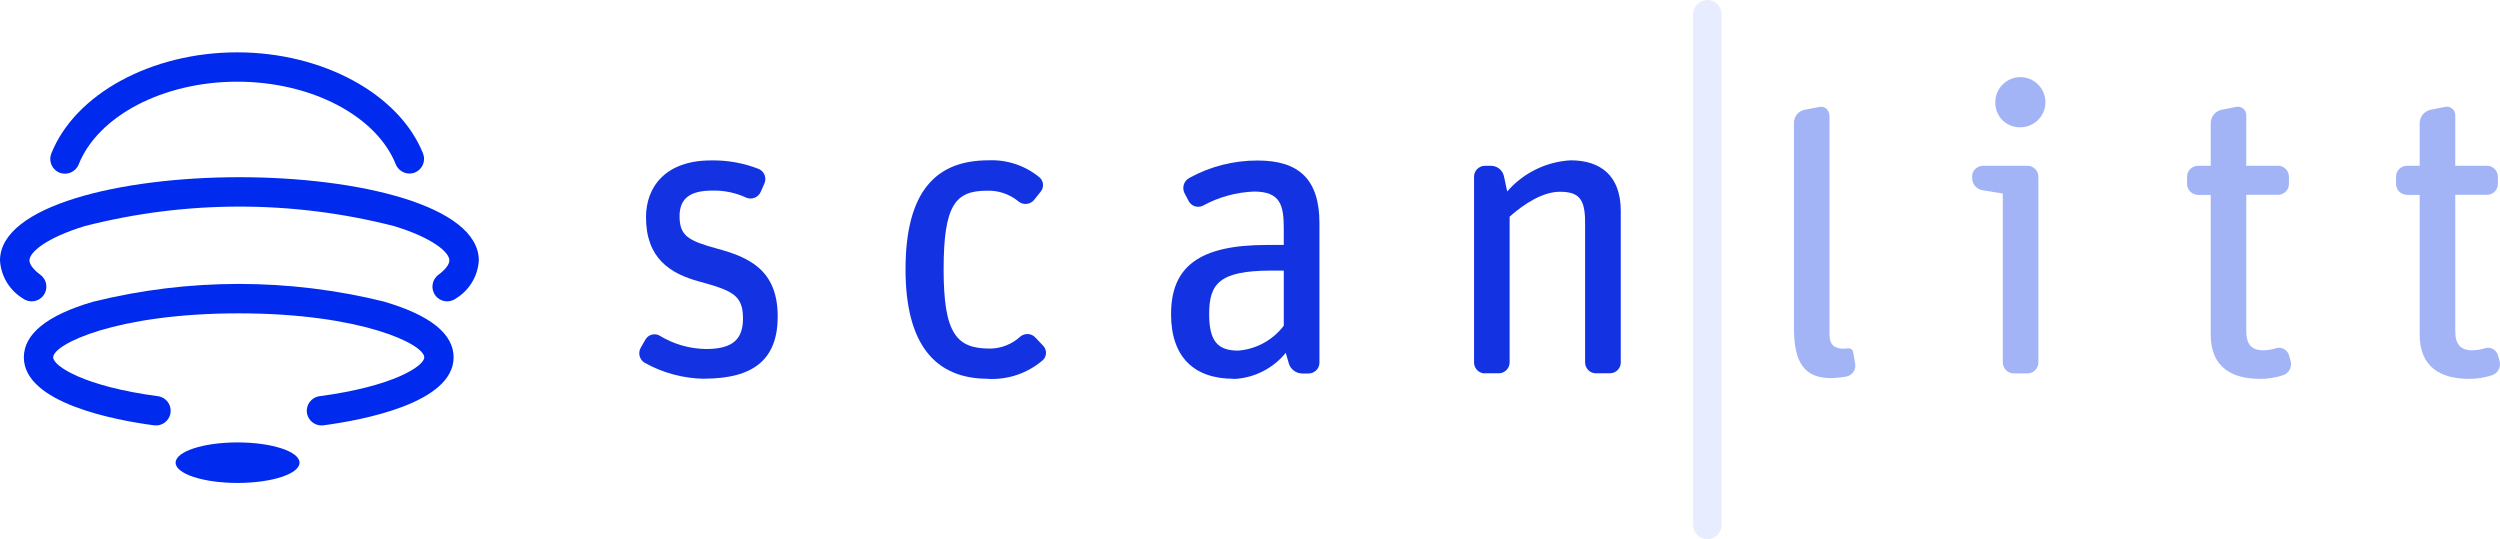
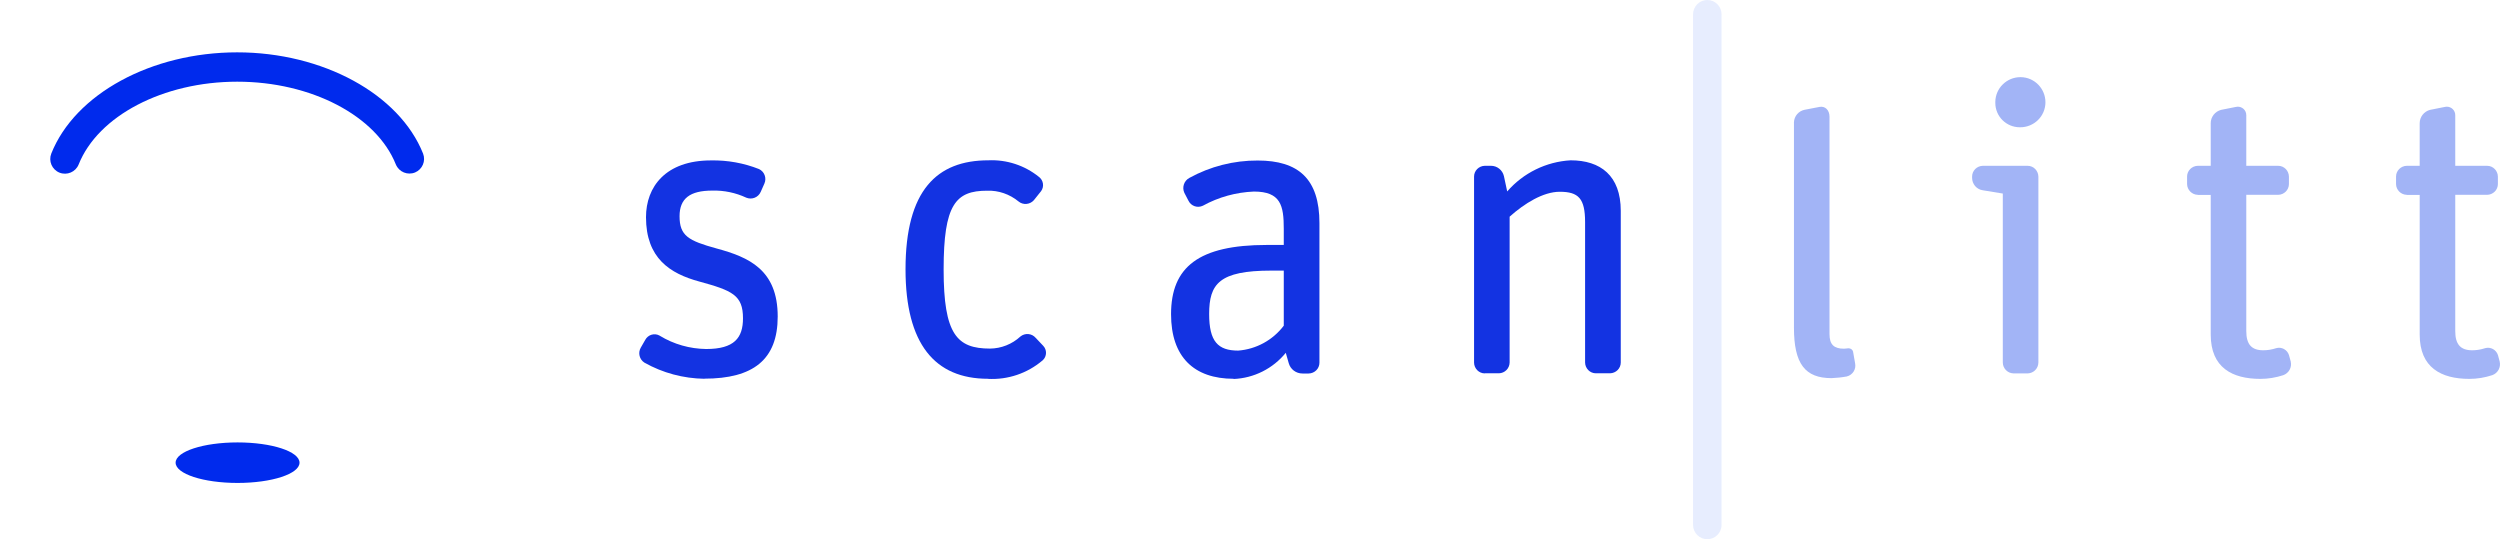
<svg xmlns="http://www.w3.org/2000/svg" id="Layer_1" viewBox="0 0 236.88 51.09">
  <defs>
    <style>.cls-1,.cls-2{}.cls-2{isolation:isolate;opacity:.65;}.cls-3{opacity:.75;}</style>
  </defs>
  <g id="Logo_Scanlitt">
    <g id="Logo_Scanlitt-2">
      <g id="Group_11049">
        <g id="Group_11047">
          <path id="Path_11268" class="cls-1" d="M66.75,35.89c-2-.03-3.95-.55-5.69-1.53-.47-.3-.63-.92-.35-1.41l.43-.75c.26-.48,.86-.67,1.34-.41,.01,0,.02,.01,.03,.02,1.33,.81,2.85,1.24,4.4,1.26,2.67,0,3.49-1.06,3.49-2.91,0-2.2-1.02-2.63-4.16-3.49-2.75-.75-5.03-2.2-5.03-6.09,0-2.87,1.85-5.38,6.16-5.38,1.56-.03,3.11,.25,4.55,.82,.51,.24,.74,.85,.51,1.37l-.35,.79c-.23,.53-.84,.77-1.37,.55-1.01-.47-2.11-.7-3.22-.67-2.12,0-3.1,.75-3.1,2.43,0,1.85,.83,2.32,3.53,3.06,3.02,.82,5.77,2,5.77,6.44,0,4.09-2.32,5.89-6.96,5.89Z" fill="#1333E2" />
          <path id="Path_11269" class="cls-1" d="M93.61,35.89c-5.03,0-7.81-3.3-7.81-10.37,0-7.5,2.98-10.33,7.85-10.33,1.73-.08,3.44,.48,4.79,1.57,.43,.32,.52,.93,.2,1.36-.01,.02-.03,.04-.05,.06l-.63,.79c-.37,.42-1.02,.48-1.45,.12-.84-.69-1.9-1.06-2.98-1.02-2.98,0-4.12,1.3-4.12,7.46s1.26,7.5,4.4,7.5c1.06-.01,2.09-.42,2.87-1.14,.44-.36,1.08-.31,1.45,.12l.71,.75c.37,.38,.36,.99-.02,1.36-.02,.02-.04,.03-.06,.05-1.43,1.21-3.27,1.83-5.15,1.73Z" fill="#1333E2" />
          <path id="Path_11270" class="cls-1" d="M116.89,35.89c-3.77,0-5.93-2.08-5.93-6.12,0-4.48,2.63-6.56,9.07-6.56h1.61v-1.53c0-2.2-.28-3.53-2.83-3.53-1.69,.07-3.34,.52-4.83,1.34-.51,.25-1.12,.04-1.37-.47l-.39-.75c-.24-.52-.03-1.14,.47-1.41,1.98-1.09,4.21-1.66,6.48-1.65,3.85,0,5.85,1.73,5.85,5.93v13.23c0,.56-.46,1.01-1.02,1.02h-.59c-.61,0-1.14-.4-1.3-.98l-.28-.98c-1.22,1.5-3.02,2.4-4.94,2.48Zm.43-2.67c1.71-.13,3.28-.99,4.32-2.36v-5.22h-1.18c-4.95,0-5.89,1.26-5.89,4.12,0,2.59,.83,3.46,2.75,3.46h0Z" fill="#1333E2" />
          <path id="Path_11271" class="cls-1" d="M140.69,35.38c-.56,0-1.01-.46-1.02-1.02V16.73c0-.56,.46-1.01,1.02-1.02h.59c.58,0,1.09,.41,1.22,.98l.31,1.45c1.52-1.75,3.69-2.82,6.01-2.95,2.83,0,4.75,1.45,4.75,4.79v14.37c0,.56-.46,1.01-1.02,1.02h-1.34c-.56,0-1.01-.46-1.02-1.02v-13.31c0-2.24-.63-2.87-2.4-2.87-1.57,0-3.34,1.1-4.75,2.36v13.82c-.01,.56-.46,1.01-1.02,1.02h-1.33Z" fill="#1333E2" />
        </g>
        <g id="Group_11048" class="cls-3">
          <path id="Path_11272" class="cls-1" d="M173.55,35.83c-2.51,0-3.57-1.34-3.57-4.79V11.59c.02-.59,.45-1.08,1.02-1.19q.67-.13,1.4-.27c.52-.1,.95,.28,.95,.94V31.67c0,.98,.43,1.37,1.37,1.37,.16,0,.31-.04,.43-.04,.2,0,.38,.12,.43,.31l.2,1.14c.1,.55-.24,1.08-.79,1.22-.48,.09-.97,.14-1.46,.16Z" fill="#839BF3" />
          <path id="Path_11273" class="cls-1" d="M190.79,35.38c-.56-.01-1.01-.46-1.02-1.02V18.34l-1.89-.31c-.59-.08-1.02-.59-1.02-1.18v-.12c0-.56,.46-1.01,1.02-1.02h4.24c.56,0,1.01,.46,1.02,1.02v17.63c-.01,.56-.46,1.01-1.02,1.02h-1.33Zm.59-23.32c-1.28,0-2.32-1.03-2.32-2.31,0-.03,0-.06,0-.09,.01-1.31,1.09-2.36,2.4-2.35,1.31,.01,2.36,1.09,2.35,2.4s-1.09,2.36-2.4,2.35c-.01,0-.02,0-.03,0Z" fill="#839BF3" />
          <path id="Path_11274" class="cls-1" d="M208.25,18.46c-.56-.01-1.01-.46-1.02-1.02v-.71c0-.56,.46-1.01,1.02-1.02h1.22v-4.04c0-.59,.41-1.11,.98-1.26l1.41-.28c.43-.1,.86,.17,.96,.6,.01,.06,.02,.12,.02,.19v4.79h3.02c.56,0,1.01,.46,1.02,1.02v.71c0,.56-.46,1.01-1.02,1.02h-3.02v12.92c0,1.26,.51,1.81,1.61,1.81,.41,0,.83-.07,1.22-.2,.52-.15,1.06,.15,1.22,.67l.16,.59c.13,.55-.17,1.11-.71,1.3-.7,.23-1.43,.35-2.16,.35-2.67,0-4.71-1.06-4.71-4.2v-13.23h-1.22Z" fill="#839BF3" />
          <path id="Path_11275" class="cls-1" d="M228.05,18.46c-.56-.01-1.01-.46-1.02-1.02v-.71c0-.56,.46-1.01,1.02-1.02h1.22v-4.04c0-.59,.41-1.11,.98-1.26l1.41-.28c.43-.1,.86,.17,.96,.6,.01,.06,.02,.12,.02,.19v4.79h3.02c.56,0,1.01,.46,1.02,1.02v.71c0,.56-.46,1.01-1.02,1.02h-3.02v12.92c0,1.26,.51,1.81,1.61,1.81,.41,0,.83-.07,1.22-.2,.52-.15,1.06,.15,1.22,.67l.16,.59c.13,.55-.17,1.11-.71,1.3-.7,.23-1.43,.35-2.16,.35-2.67,0-4.71-1.06-4.71-4.2v-13.23h-1.22Z" fill="#839BF3" />
        </g>
        <path id="Rectangle_3876" class="cls-2" d="M161.77,0h0c.75,0,1.35,.61,1.35,1.36V49.74c0,.75-.61,1.35-1.35,1.35h0c-.75,0-1.35-.61-1.35-1.35V1.36c0-.75,.61-1.36,1.35-1.36Z" fill="#DAE3FE" />
      </g>
      <g id="Group_11050">
        <ellipse id="Ellipse_8" class="cls-1" cx="22.51" cy="43.84" rx="5.87" ry="1.92" fill="#002AED" />
-         <path id="Path_11276" class="cls-1" d="M36.44,28.59c-9.07-2.25-18.55-2.25-27.62,0-4.35,1.27-6.56,3.05-6.56,5.27,0,4.33,8.63,5.95,12.34,6.44,.76,.1,1.46-.43,1.56-1.2,.1-.76-.43-1.46-1.2-1.56-7.01-.93-9.92-2.86-9.92-3.68,0-1.25,5.98-4.17,17.58-4.17s17.58,2.92,17.58,4.17c0,.82-2.91,2.75-9.92,3.68-.76,.1-1.3,.8-1.2,1.56,.1,.76,.8,1.3,1.56,1.2,3.71-.49,12.34-2.11,12.34-6.44,0-2.22-2.2-3.99-6.56-5.27Z" fill="#002AED" />
-         <path id="Path_11277" class="cls-1" d="M22.68,16.79C11.41,16.79,0,19.5,0,24.68c.09,1.48,.9,2.83,2.17,3.6,.62,.46,1.49,.33,1.95-.29s.33-1.49-.29-1.95c-.66-.49-1.04-.99-1.04-1.36,0-.8,1.64-2.16,5.25-3.26,9.61-2.46,19.68-2.46,29.29,0,3.61,1.1,5.25,2.46,5.25,3.26,0,.37-.38,.87-1.04,1.36-.62,.46-.75,1.33-.29,1.95s1.33,.75,1.95,.29c1.27-.77,2.08-2.12,2.17-3.6,0-5.18-11.41-7.89-22.68-7.89Z" fill="#002AED" />
        <path id="Path_11278" class="cls-1" d="M5.64,16.36c.71,.28,1.52-.06,1.81-.77,0,0,0,0,0,0,1.84-4.62,8.02-7.85,15.03-7.85s13.19,3.23,15.03,7.85c.3,.71,1.11,1.04,1.82,.75,.69-.29,1.03-1.08,.76-1.78-2.25-5.65-9.5-9.6-17.62-9.6S7.11,8.9,4.86,14.55c-.28,.71,.06,1.52,.78,1.81Z" fill="#002AED" />
      </g>
    </g>
  </g>
</svg>